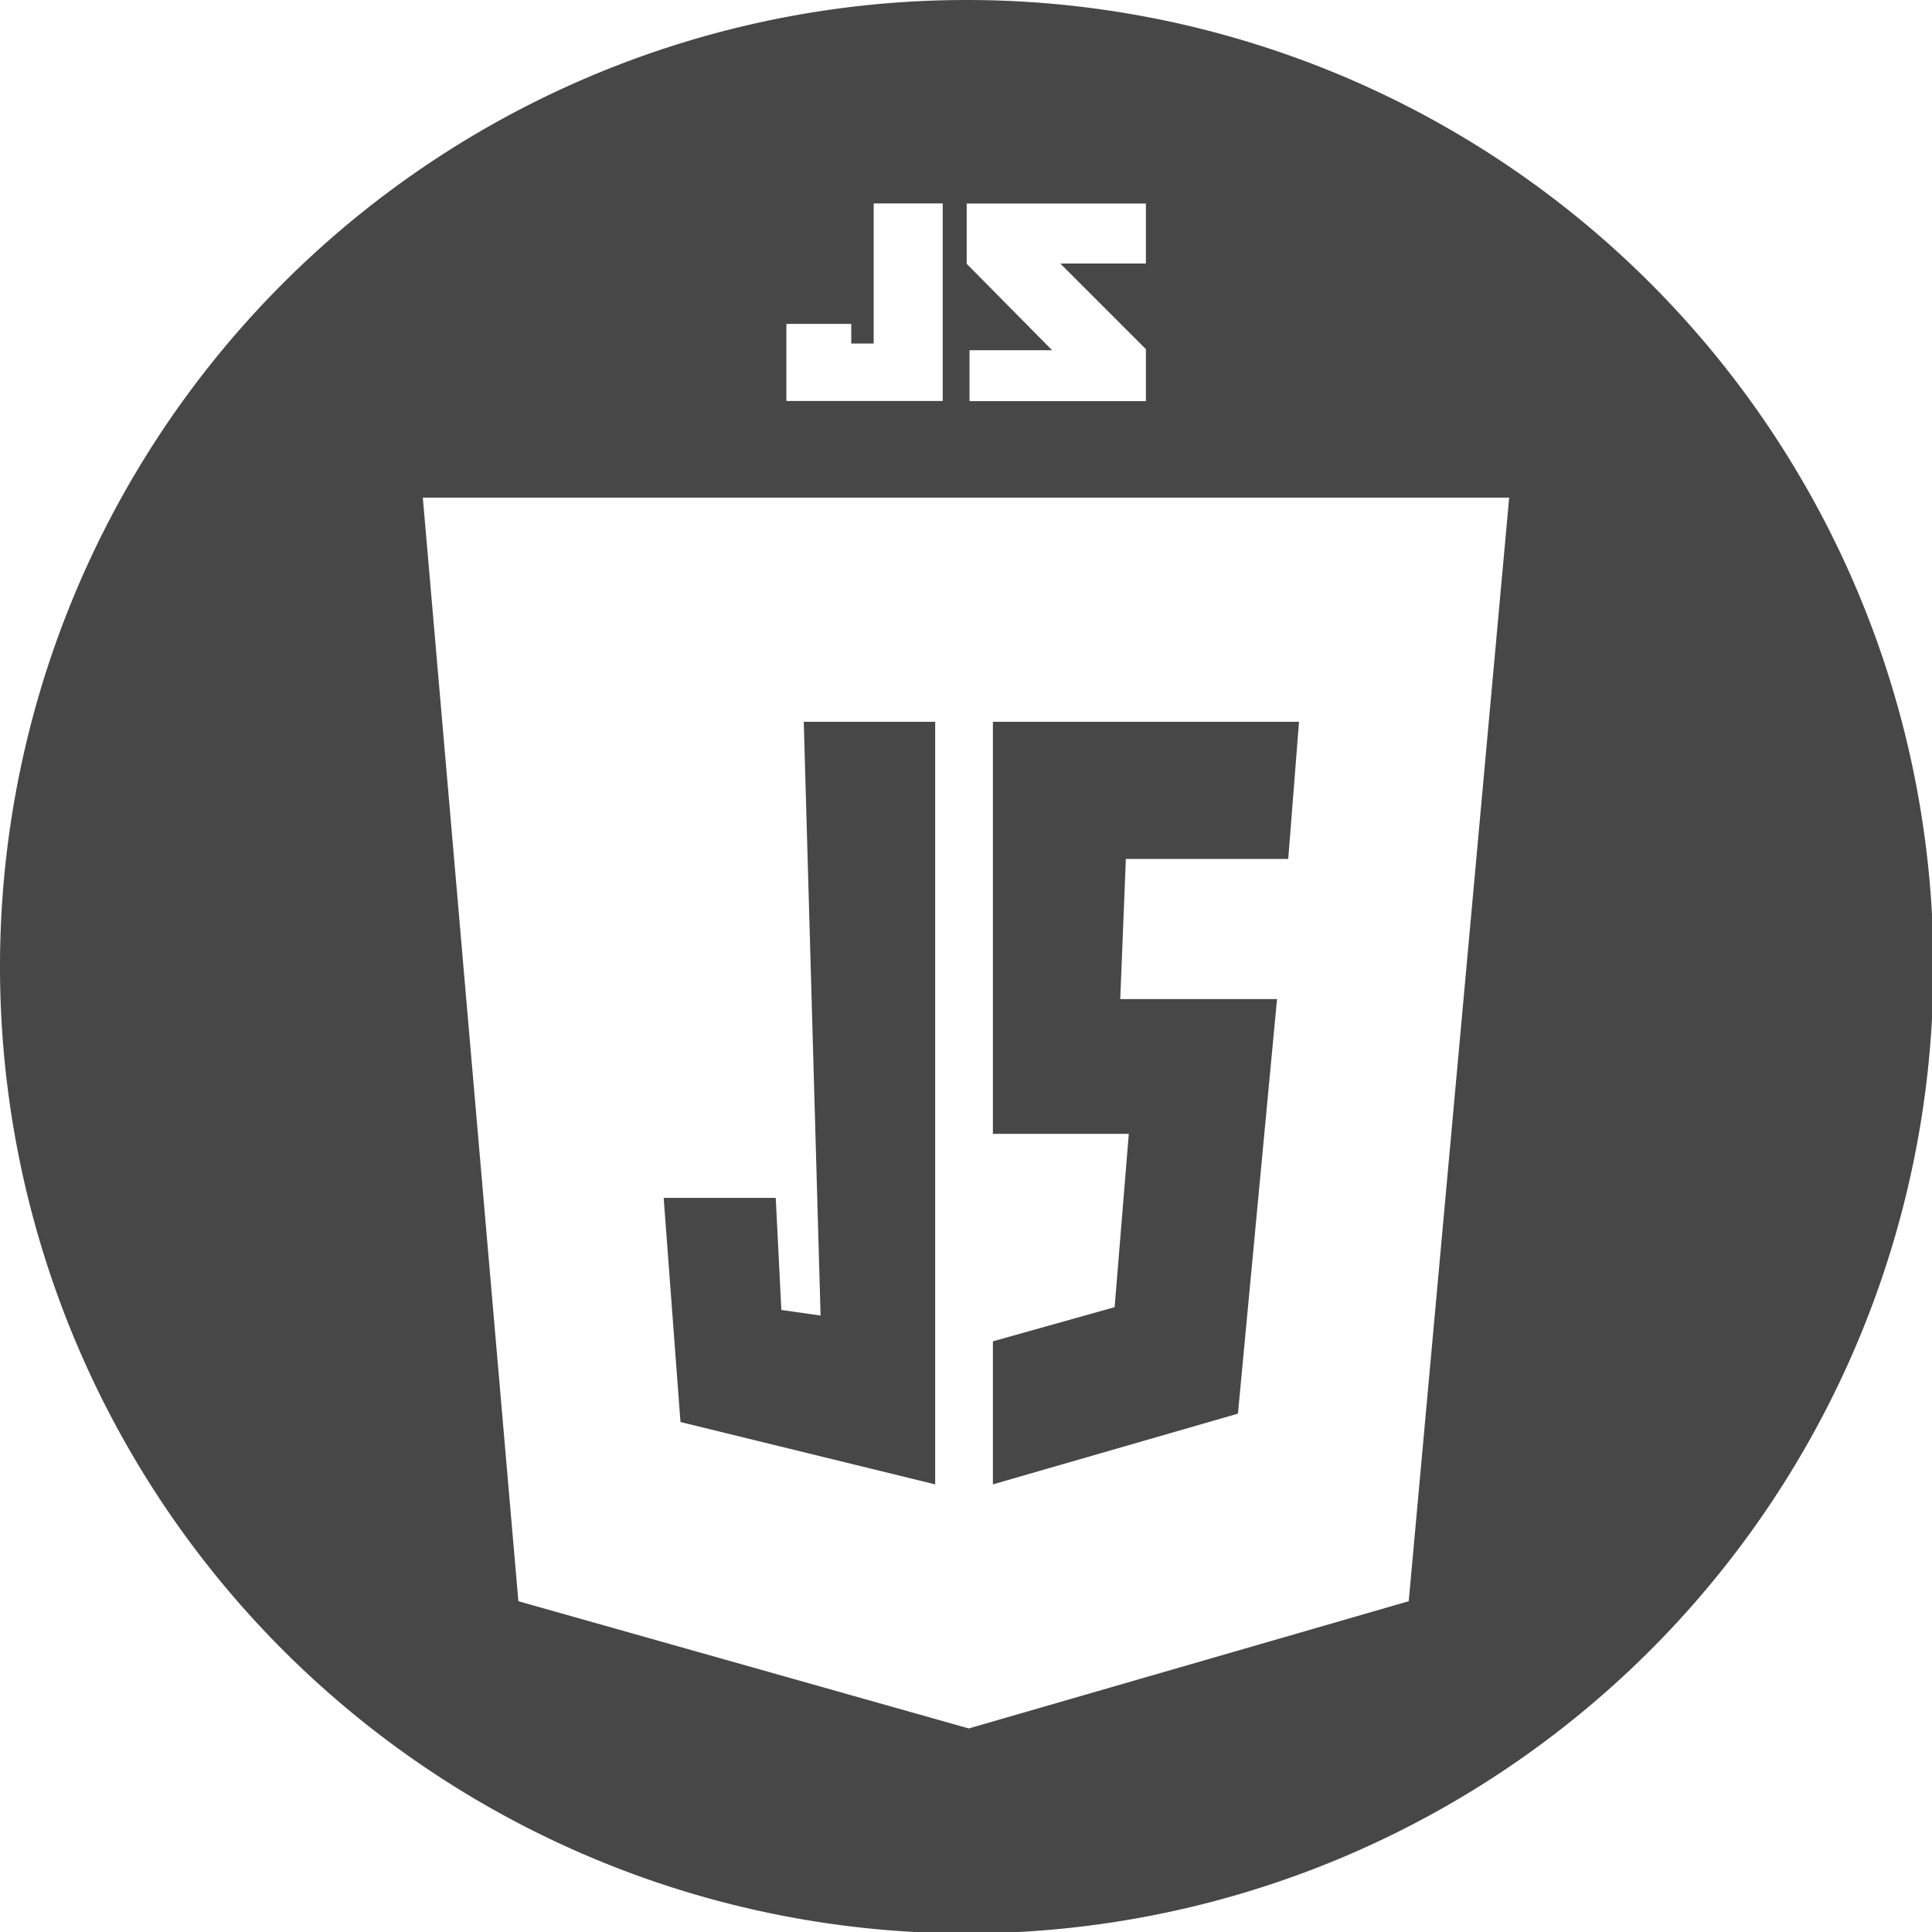
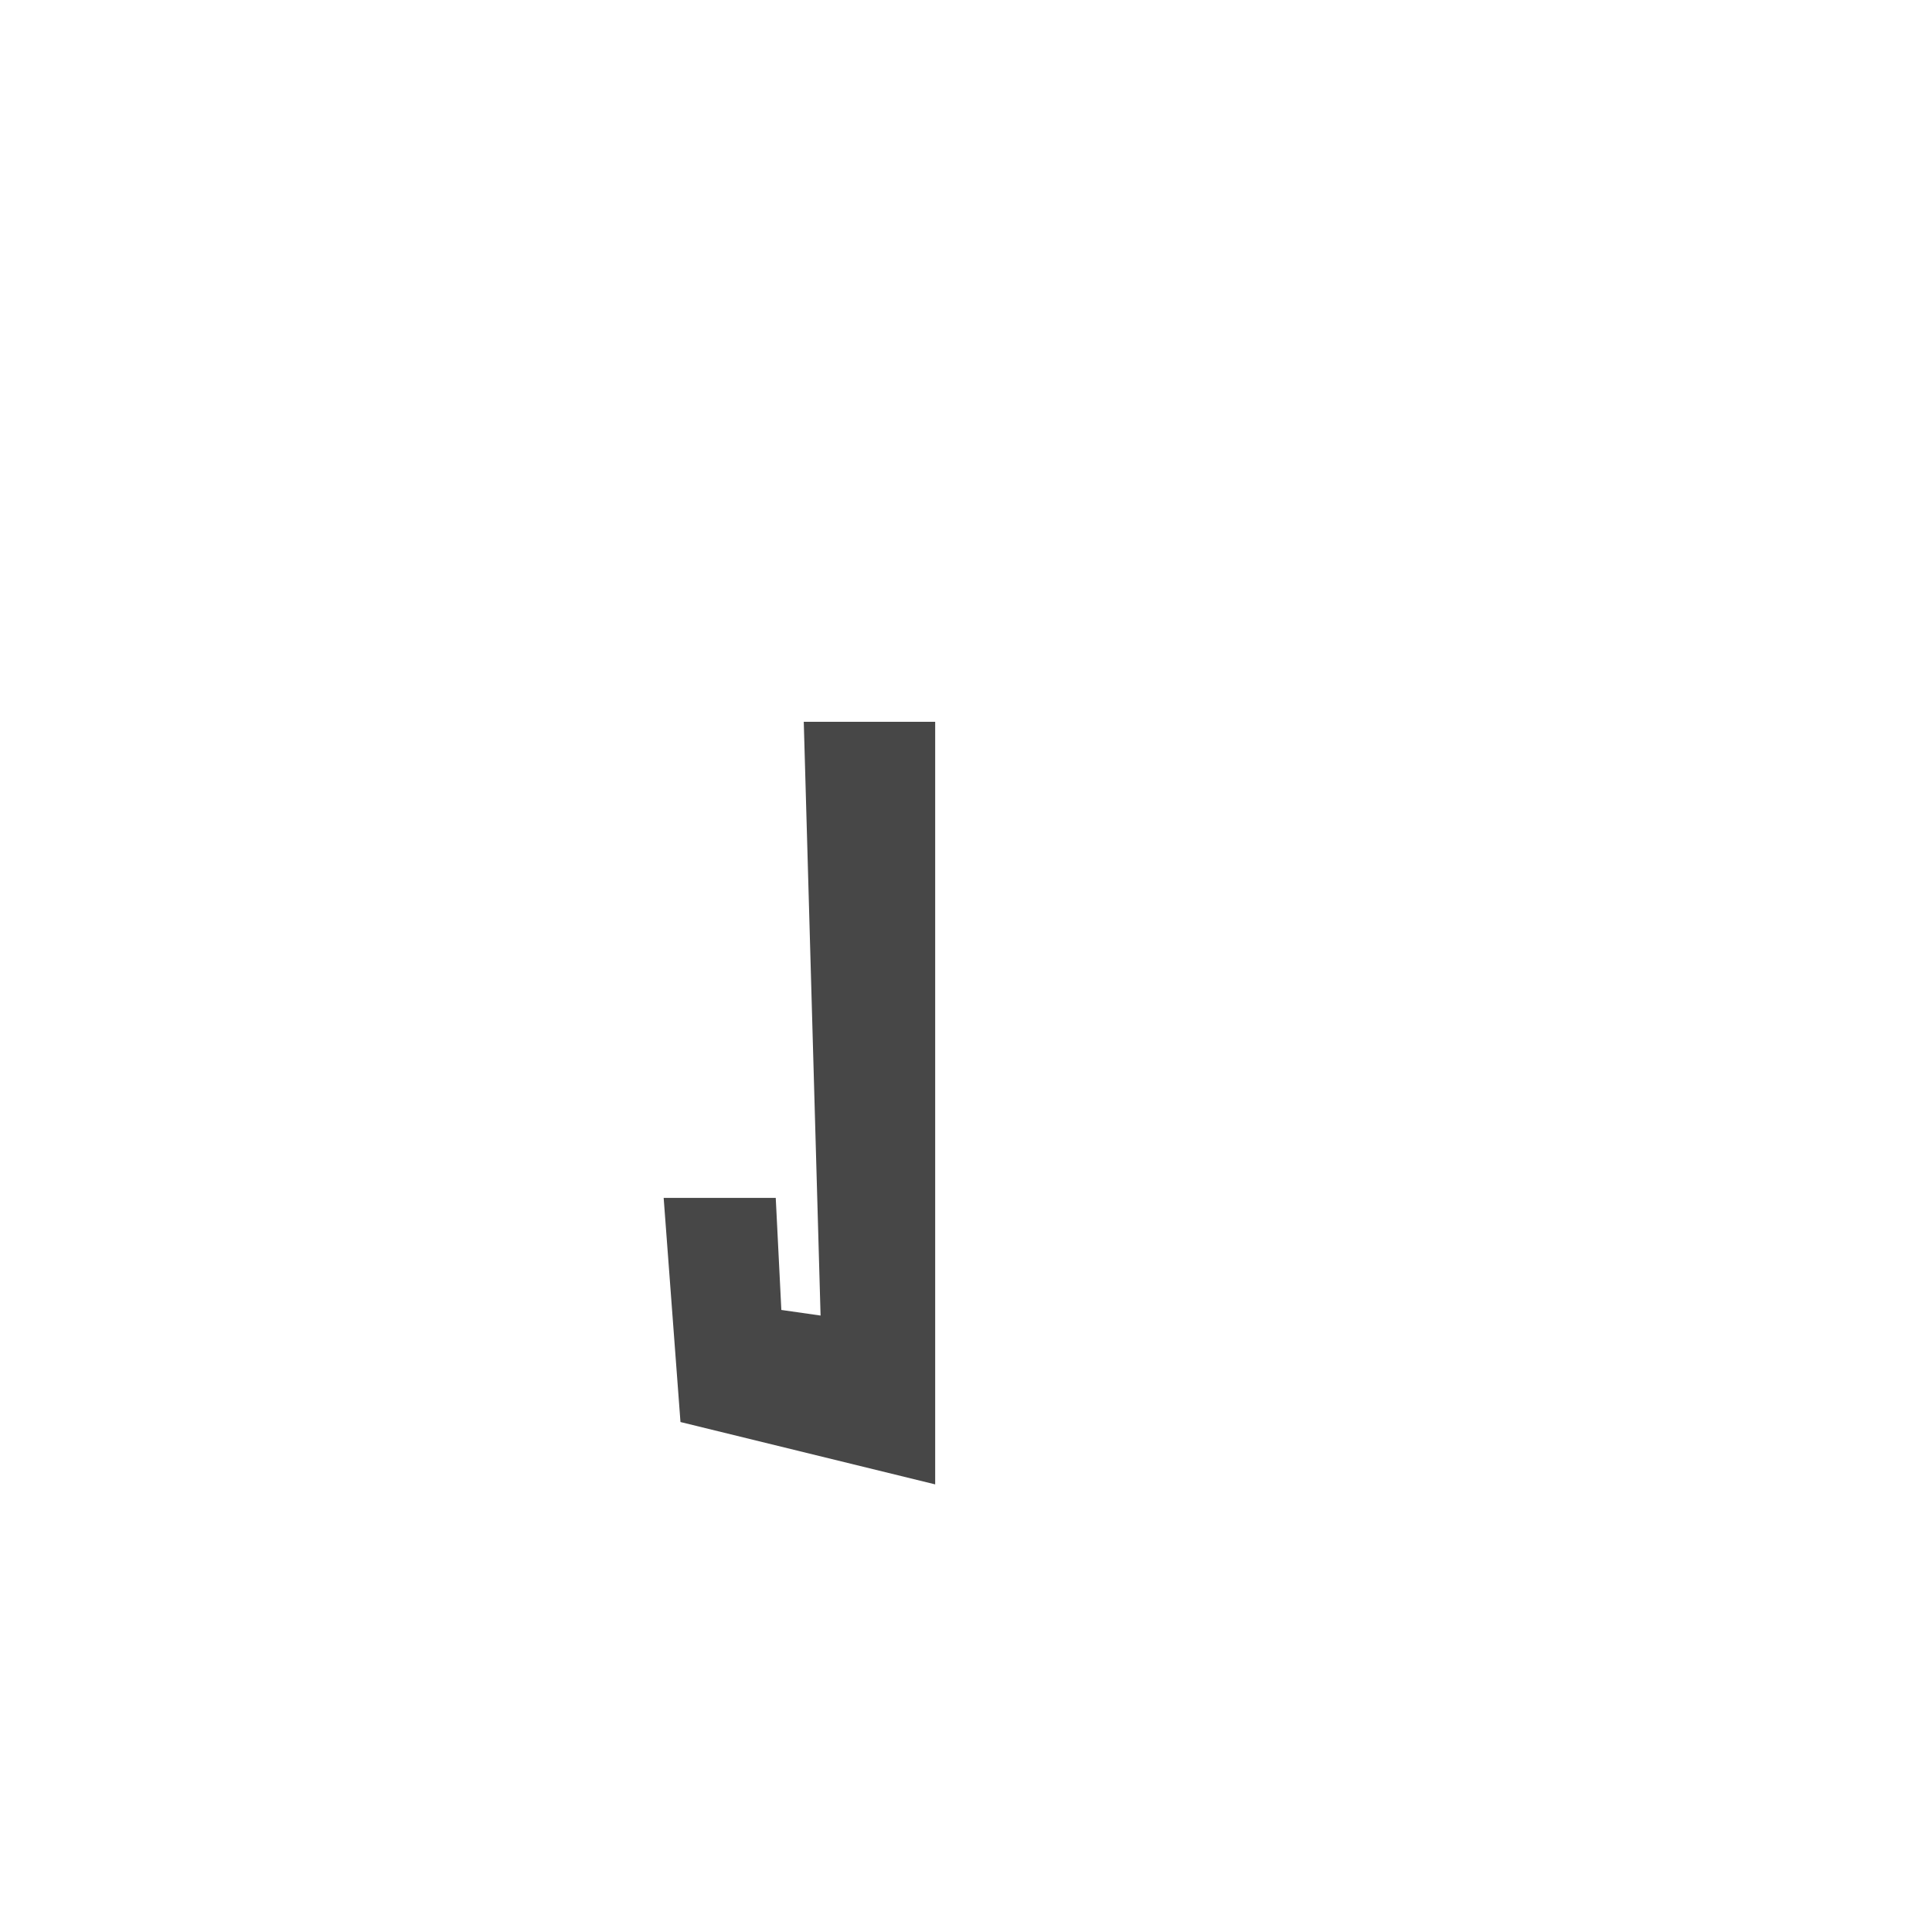
<svg xmlns="http://www.w3.org/2000/svg" viewBox="0 0 137.9 137.9">
  <defs>
    <style>.cls-1{fill:#474747;}</style>
  </defs>
  <g id="レイヤー_2" data-name="レイヤー 2">
    <g id="icon">
      <polygon class="cls-1" points="57.37 51.52 66.75 51.52 66.75 105.95 48.57 101.5 47.37 85.5 55.37 85.5 55.77 93.5 58.57 93.9 57.37 51.52" />
-       <polygon class="cls-1" points="70.87 51.52 70.87 80.93 80.57 80.93 79.56 93.3 70.87 95.74 70.87 105.95 88.36 100.9 91.15 71.31 79.96 71.31 80.36 61.31 91.95 61.31 92.72 51.52 70.87 51.52" />
-       <path class="cls-1" d="M69,0a69,69,0,1,0,69,69A69,69,0,0,0,69,0Zm0,14.53H81.79v4.28H75.68l6.11,6.11v3.71H69.2V25h5.9L69,18.83ZM56.13,23.12h4.63v1.4h1.6v-10h4.93v14.1H56.13Zm44.42,91.17-31.4,9.08L37,114.29,30.18,35.52h77.54Z" />
    </g>
  </g>
</svg>